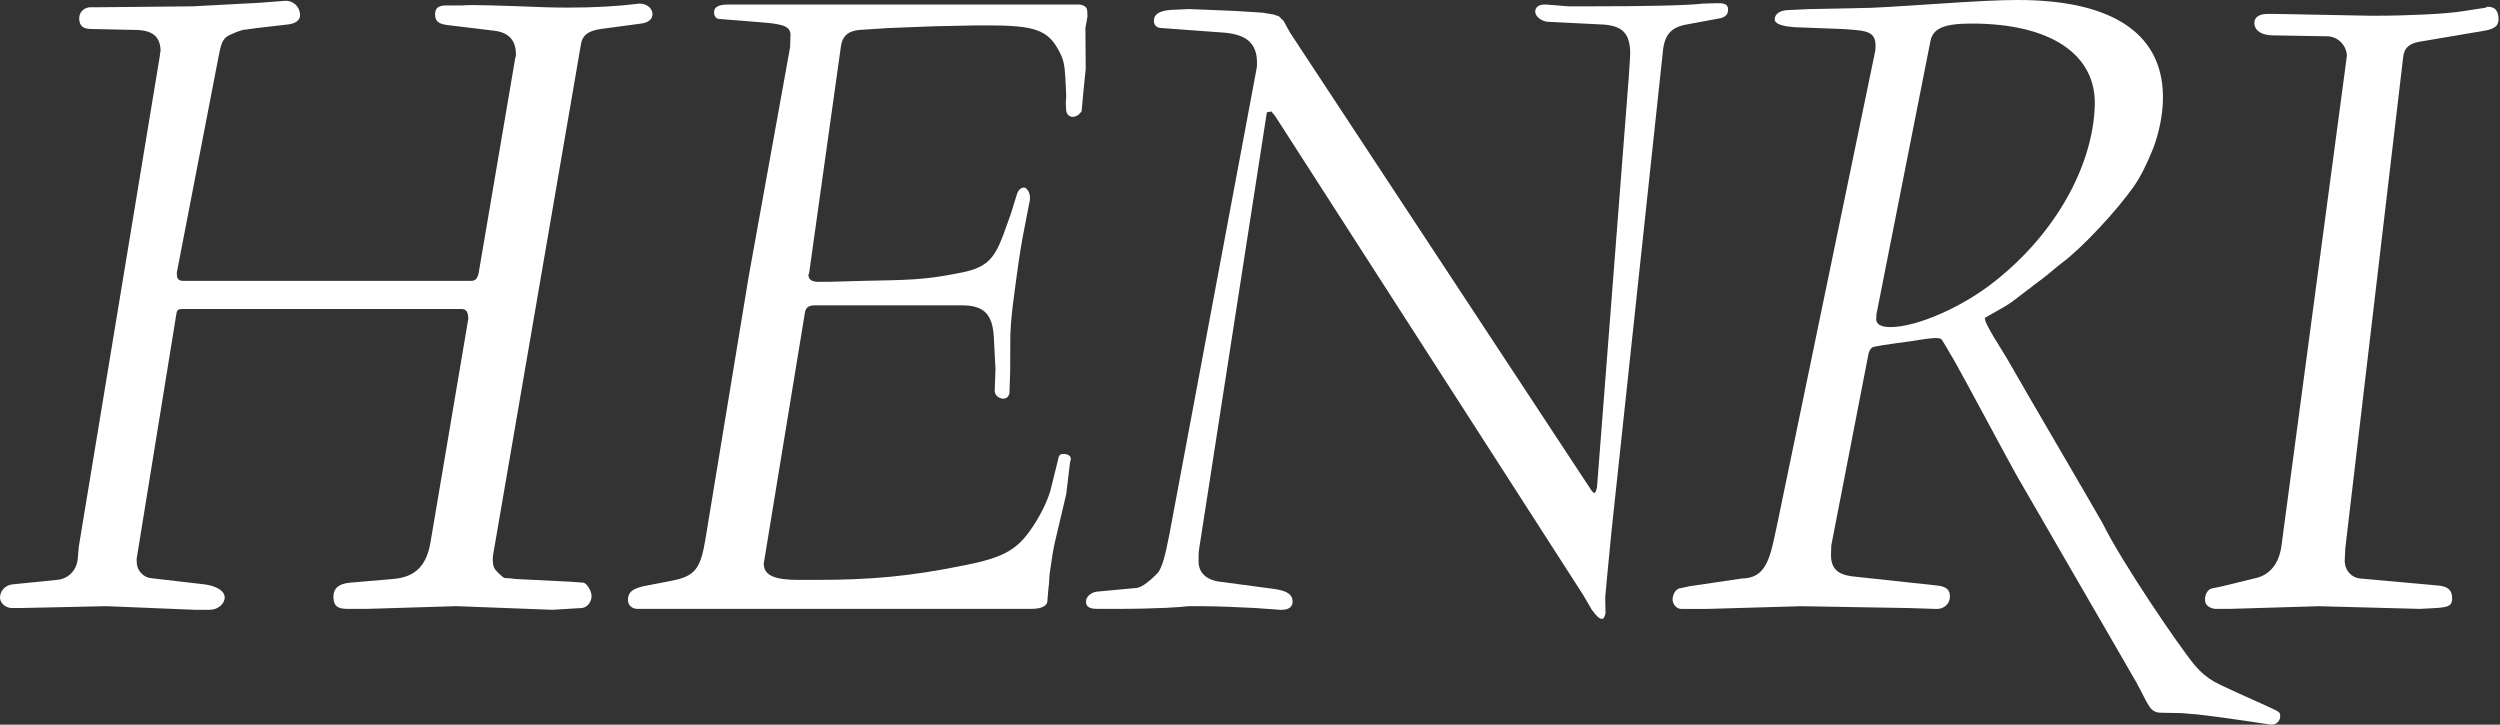
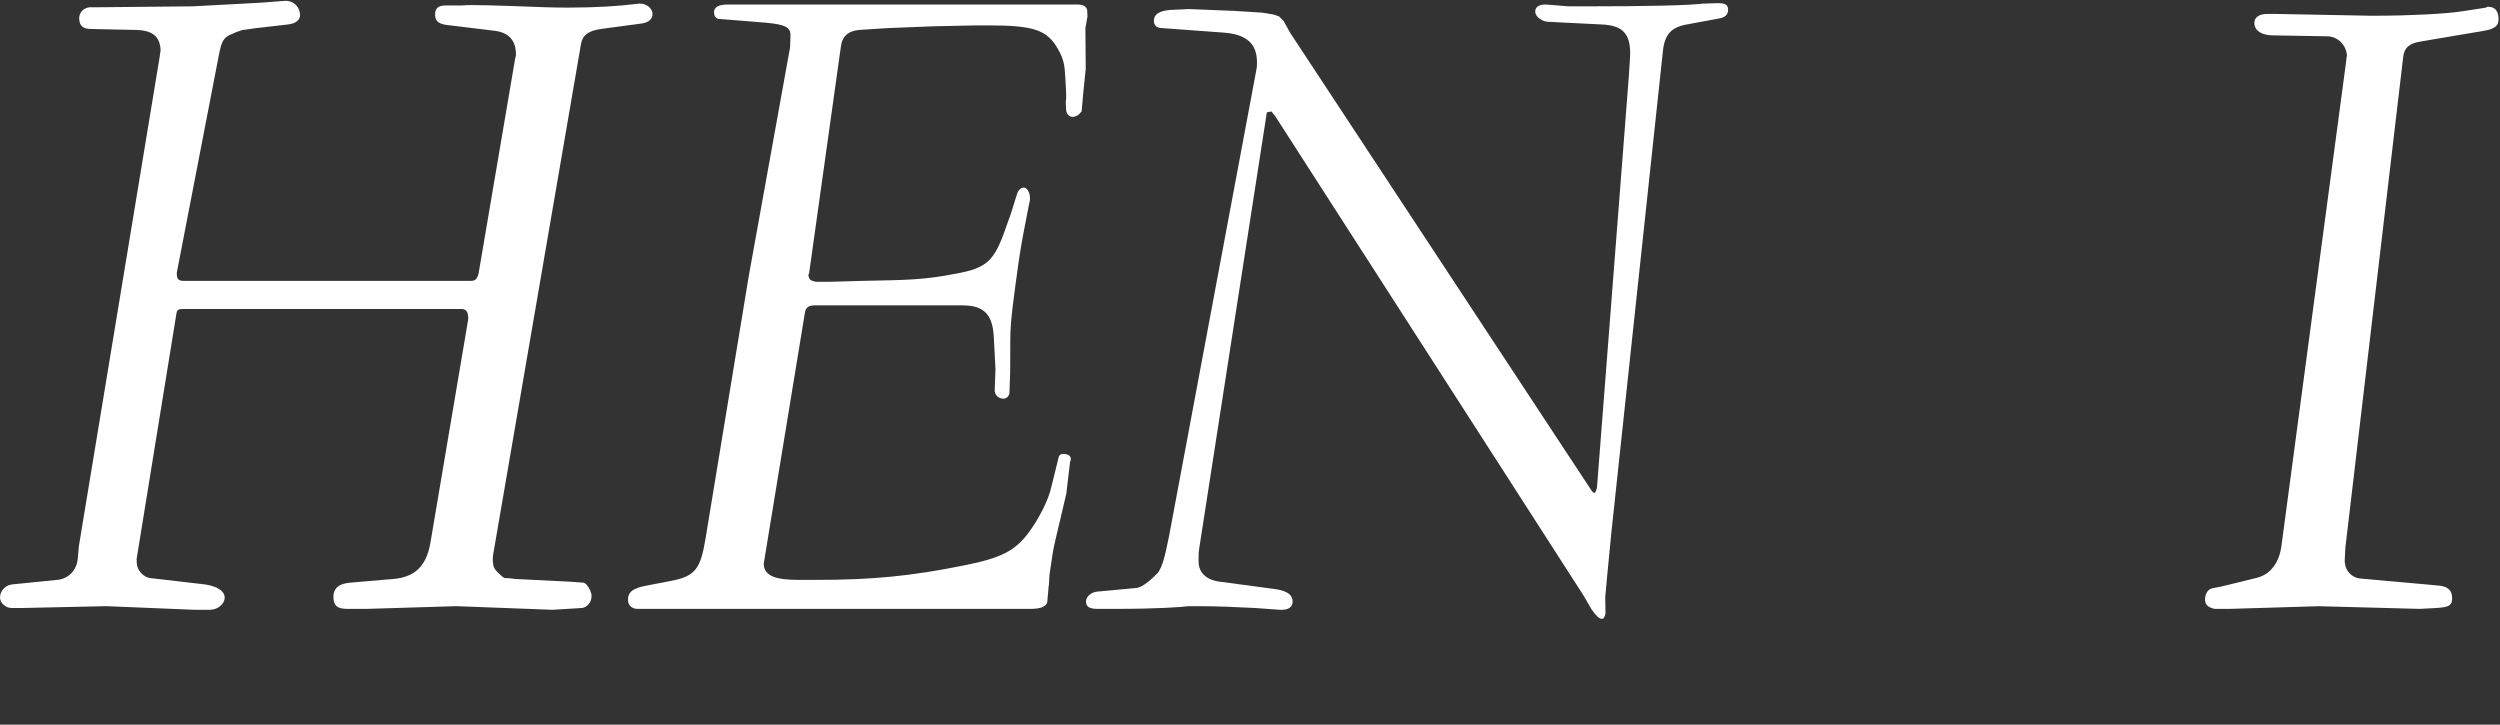
<svg xmlns="http://www.w3.org/2000/svg" fill="none" viewBox="0 0 345 100" height="100" width="345">
  <rect x="0" y="0" width="345" height="100" fill="#333333" stroke="none" />
  <path fill="white" d="M26.591 0.875L35.944 0.375L39.183 0.125C40.427 0 41.346 0.875 41.409 2.001C41.446 2.751 40.852 3.251 39.733 3.376L35.382 3.876C34.388 4.001 33.769 4.126 33.519 4.126C33.15 4.251 32.656 4.376 32.168 4.626C30.818 5.127 30.593 5.627 30.199 7.627L24.397 37.637L24.416 38.012C24.441 38.512 24.703 38.762 25.329 38.762H64.966C65.591 38.762 65.829 38.512 66.041 37.762L71.105 8.002C71.218 7.752 71.205 7.502 71.193 7.252C71.099 5.502 70.174 4.501 68.286 4.251L62.121 3.501C60.615 3.376 60.096 3.001 60.046 2.126C59.996 1.125 60.471 0.75 61.596 0.75H63.847C64.841 0.625 68.598 0.75 75.238 1C79.371 1.125 82.99 1 85.854 0.75L88.217 0.5H88.342C89.217 0.5 89.999 1.125 90.043 1.876C90.086 2.626 89.486 3.126 88.492 3.251L82.903 4.001C81.165 4.251 80.321 4.877 80.146 6.252L68.079 76.399C67.979 76.899 67.998 77.274 68.017 77.524C68.048 78.149 68.192 78.525 68.723 79.025C69.117 79.4 69.38 79.65 69.636 79.775C69.761 79.775 70.261 79.775 71.143 79.9L78.664 80.275L80.421 80.4C80.796 80.4 81.196 80.9 81.477 81.525C81.484 81.65 81.621 81.901 81.634 82.151C81.677 83.026 81.096 83.776 80.352 83.901L76.238 84.151L62.959 83.651L50.599 84.026H47.973C46.598 84.026 46.079 83.651 46.016 82.526C45.947 81.275 46.66 80.525 48.405 80.4L54.256 79.9C57.245 79.65 58.789 78.149 59.377 75.023L64.622 44.014L64.61 43.764C64.572 43.013 64.303 42.638 63.678 42.638H25.291C24.541 42.638 24.422 42.763 24.328 43.389L18.852 77.149L18.883 77.774C18.927 78.65 19.733 79.65 20.74 79.775L28.286 80.65C29.924 80.9 30.955 81.525 31.005 82.401C31.055 83.276 30.099 84.151 28.974 84.151H26.848L14.694 83.651L3.203 83.901H1.577C0.827 83.901 0.046 83.276 0.002 82.526C-0.042 81.65 0.658 80.775 1.652 80.65L7.873 80.025C9.367 79.9 10.562 78.775 10.724 77.149L10.88 75.399L22.071 7.627C22.059 7.377 22.171 7.127 22.159 6.877C22.059 5.002 21.015 4.126 18.514 4.126L12.631 4.001C11.505 4.001 10.987 3.626 10.93 2.626C10.887 1.751 11.474 1.125 12.343 1H13.719L26.591 0.875Z" />
  <path fill="white" d="M109.086 5.002C109.149 3.751 108.373 3.376 105.61 3.126L99.333 2.626C98.833 2.626 98.564 2.251 98.539 1.751C98.501 1 99.108 0.625 100.477 0.625H148.742C149.617 0.625 150.011 1 150.036 1.5L150.074 2.251L149.786 3.876L149.83 9.503L149.499 12.754L149.261 15.38L148.786 15.88C148.542 16.005 148.298 16.13 148.048 16.13C147.548 16.13 147.154 15.755 147.123 15.13L147.073 14.129C147.167 13.504 147.135 12.879 147.098 12.254L147.01 10.628C146.917 8.878 146.754 8.128 146.06 6.877C144.541 4.126 142.759 3.501 136.257 3.501H134.882L128.886 3.626L122.521 3.876L118.658 4.126C117.039 4.251 116.201 5.002 116.032 6.502L111.668 37.637C111.672 37.72 111.635 37.803 111.556 37.887C111.593 38.637 111.974 38.762 112.606 38.887H114.481L118.977 38.762C125.222 38.637 127.473 38.637 131.931 37.762C136.144 37.012 137.214 36.011 138.733 31.635L139.496 29.509L140.352 26.758C140.571 26.133 140.933 25.883 141.309 25.883C141.684 25.883 142.09 26.508 142.128 27.134C142.14 27.384 142.153 27.634 142.046 28.009L141.652 30.009C141.359 31.51 140.958 33.511 140.59 36.011C139.958 40.638 139.395 44.264 139.421 47.015L139.402 51.391L139.302 54.267C139.202 54.767 138.839 55.017 138.464 55.017C137.839 55.017 137.189 54.517 137.276 53.767L137.376 50.891L137.145 46.514C136.982 43.389 135.788 42.138 132.787 42.138H112.406C111.531 42.138 111.174 42.513 111.08 43.139L105.397 77.774V77.899C105.485 79.4 106.892 80.025 110.143 80.025H112.643C120.271 80.025 125.622 79.525 133.044 78.024C138.12 77.024 140.064 76.024 141.934 73.523C143.334 71.647 144.697 69.022 145.097 67.146L146.023 63.395C146.116 62.77 146.36 62.645 146.735 62.645C147.361 62.645 147.748 62.895 147.767 63.27C147.773 63.395 147.779 63.52 147.667 63.77L147.148 68.146L145.616 74.648C145.31 75.899 145.129 77.274 144.853 79.15C144.766 79.9 144.803 80.525 144.703 81.025L144.547 82.776C144.591 83.651 143.734 84.026 142.24 84.026H87.973C87.223 84.026 86.698 83.526 86.666 82.901C86.61 81.776 87.198 81.15 89.43 80.775L92.65 80.15C95.994 79.525 96.682 78.4 97.351 74.398L103.322 38.137L109.036 6.502L109.08 5.002H109.086Z" />
  <path fill="white" d="M175.451 15.38L174.825 15.505L165.497 75.649C165.385 76.274 165.397 77.024 165.404 77.524C165.429 79.025 166.448 80.025 168.33 80.275L175.851 81.275C177.607 81.525 178.364 82.026 178.383 83.026C178.395 83.776 177.776 84.151 176.901 84.151H176.651L173.144 83.901C170.643 83.776 168.011 83.651 165.26 83.651H164.009C163.134 83.776 159.764 84.026 153.888 84.026H151.512C150.386 84.026 149.88 83.776 149.868 83.026C149.855 82.401 150.474 81.776 151.343 81.65L156.713 81.15C157.089 81.15 157.707 80.9 158.451 80.275C158.945 79.9 159.439 79.4 159.808 79.025C160.421 78.149 160.771 76.774 161.346 73.898L173.356 9.753C173.475 9.253 173.469 8.878 173.462 8.503C173.419 6.002 172.018 4.751 168.892 4.501L160.377 3.876C159.627 3.876 159.245 3.501 159.233 2.876C159.22 2.001 159.958 1.5 161.459 1.375L164.084 1.25L170.218 1.5C172.718 1.626 173.975 1.751 174.225 1.751L175.732 2.001L176.488 2.251L177.126 2.876L178.026 4.501L219.514 67.521C219.771 67.896 219.896 68.021 220.021 68.021C220.146 68.021 220.265 67.771 220.383 67.271L224.772 10.628C224.866 9.003 224.972 7.877 224.966 7.252C224.922 4.626 223.903 3.501 221.021 3.376L213.512 3.001C212.637 2.876 211.874 2.251 211.862 1.626C211.849 1 212.343 0.625 213.219 0.625H213.344L216.476 0.875H219.102C227.229 0.875 232.981 0.75 234.975 0.5L236.838 0.444H237.214C238.089 0.444 238.47 0.694 238.476 1.319C238.489 2.069 237.995 2.445 237.12 2.57L232.768 3.376C230.649 3.751 229.667 4.751 229.461 7.252L222.365 73.523C221.94 77.774 221.627 81.275 221.521 82.401L221.559 84.651C221.44 85.152 221.321 85.402 221.071 85.402C220.696 85.402 220.315 85.027 219.671 84.151L218.508 82.151L175.963 16.005L175.451 15.38Z" />
-   <path fill="white" d="M256.038 1.125C258.664 1.125 261.796 0.875 265.81 0.625C273.206 0.125 276.082 0 278.458 0C291.837 0 298.795 4.877 298.476 14.004C298.408 16.005 297.945 18.381 297.126 20.506C296.307 22.507 295.494 24.258 294.444 25.758C292.074 29.134 287.273 34.261 284.572 36.261C283.641 36.955 282.784 37.768 281.853 38.456C280.427 39.512 279.064 40.606 277.639 41.663C276.632 42.407 274.063 43.726 273.944 43.87C273.6 44.295 276.438 48.54 276.951 49.453C278.752 52.66 289.949 71.76 290.186 72.26C292.756 77.512 300.665 89.122 302.828 91.747C304.747 93.998 306.191 94.373 308.53 95.499L312.962 97.499C314.575 98.256 314.688 98.249 314.663 98.893C314.638 99.537 314.113 100 313.5 100H313.375L310.887 99.625C305.785 98.875 302.797 98.499 302.046 98.499C301.277 98.406 300.552 98.374 299.052 98.374L298.076 98.35C297.532 98.337 297.026 98.074 296.707 97.63C296.288 97.049 295.894 96.218 295.538 95.53L294.794 94.123C294.663 93.892 294.525 93.66 294.394 93.435L291.574 88.553C290.849 87.296 290.118 86.039 289.392 84.783L286.854 80.4C285.929 78.806 285.01 77.212 284.084 75.617C283.159 74.023 282.165 72.304 281.209 70.641C280.252 68.978 279.295 67.34 278.339 65.683C277.382 64.026 270.812 51.697 269.717 49.816C269.161 48.859 268.004 46.883 267.929 46.821C267.529 46.508 266.291 46.715 265.823 46.765C265.104 46.846 264.391 46.99 263.678 47.09C262.384 47.265 261.084 47.44 259.789 47.64C259.377 47.702 258.97 47.79 258.558 47.865L258.42 47.915C258.064 48.146 257.883 48.578 257.814 49.003C257.776 49.24 257.726 49.472 257.682 49.709L256.663 54.955C256.345 56.586 256.026 58.218 255.713 59.85C255.375 61.575 255.038 63.307 254.707 65.033C254.4 66.621 254.088 68.209 253.781 69.797L253.075 73.423C252.962 74.017 252.843 74.611 252.731 75.205L252.718 75.28L252.681 76.405C252.606 78.531 253.694 79.281 255.557 79.531L267.142 80.781C268.623 80.906 269.111 81.394 269.086 82.376C269.061 83.357 268.248 84.032 267.317 84.032H267.154L263.265 83.907L248.536 83.657L235.519 84.032H232.018C231.393 84.032 230.787 83.407 230.818 82.657C230.849 81.907 231.368 81.157 231.993 81.157L233.125 80.906L240.39 79.831C244.072 79.781 244.353 76.424 245.397 71.672L258.783 7.027C259.095 4.214 257.739 4.258 254.375 4.008L247.561 3.751C246.191 3.626 244.885 3.382 244.91 2.632C244.935 1.882 245.704 1.382 246.954 1.382L249.586 1.257L256.044 1.132L256.038 1.125ZM258.914 44.014C258.889 44.764 259.627 45.139 260.877 45.139C264.503 45.139 270.849 42.388 275.357 38.762C283.584 32.26 288.786 23.007 289.08 14.63C289.33 7.502 282.978 3.251 272.099 3.251C268.348 3.251 266.704 3.876 266.385 5.752L258.945 43.389L258.927 44.014H258.914Z" />
  <path fill="white" d="M323.578 77.493L323.597 77.737C323.684 78.725 324.522 79.712 325.66 79.831L336.626 80.819C337.764 80.944 338.308 81.438 338.383 82.301C338.489 83.532 338.014 83.782 336.276 83.901L333.913 84.026L320.002 83.657L307.654 84.026H305.654C304.891 83.901 304.36 83.532 304.303 82.92C304.228 82.057 304.66 81.319 305.272 81.194L306.498 80.95L311.518 79.719C313.35 79.225 314.582 77.624 314.863 75.155L323.803 8.215C323.778 7.971 323.897 7.846 323.872 7.596C323.741 6.114 322.515 5.008 321.14 5.008L313.75 4.883C312.124 4.883 311.193 4.264 311.105 3.282C311.03 2.42 311.737 1.926 312.862 1.926H314.238L327.017 2.169H328.017C332.143 2.169 337.62 1.926 339.839 1.55L343.047 1.057C343.122 0.973 343.201 0.932 343.284 0.932C344.285 0.932 344.703 1.425 344.791 2.413C344.891 3.526 344.31 4.014 342.703 4.264L333.956 5.746C332.475 5.989 331.781 6.608 331.643 7.84L323.653 75.642L323.566 77.493H323.578Z" />
</svg>